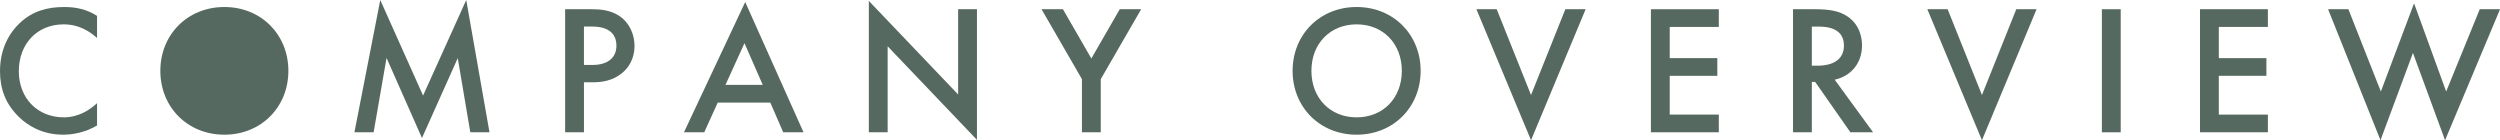
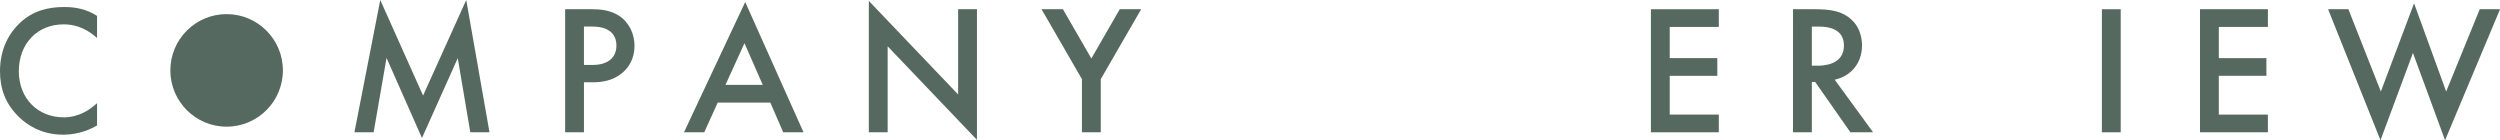
<svg xmlns="http://www.w3.org/2000/svg" id="_レイヤー_2" viewBox="0 0 541.99 30.4">
  <defs>
    <style>.cls-1{fill:#566960;stroke-width:0px;}</style>
  </defs>
  <g id="_レイヤー_3">
    <path class="cls-1" d="m21.04,8.24c-2.96-2.68-5.72-2.96-7.24-2.96-5.8,0-9.72,4.28-9.72,10.16s4.08,10,9.76,10c3.2,0,5.68-1.64,7.2-3.08v4.84c-2.68,1.6-5.48,2-7.32,2-4.84,0-7.88-2.2-9.44-3.68C1.16,22.6,0,19.2,0,15.44,0,10.52,2.04,7.12,4.28,5c2.76-2.6,5.96-3.48,9.64-3.48,2.44,0,4.8.44,7.12,1.92v4.8Z" />
-     <path class="cls-1" d="m62.52,15.36c0,7.84-5.88,13.84-13.88,13.84s-13.88-6-13.88-13.84S40.64,1.52,48.64,1.52s13.88,6,13.88,13.84Zm-4.08,0c0-5.92-4.08-10.08-9.8-10.08s-9.8,4.16-9.8,10.08,4.08,10.08,9.8,10.08,9.8-4.16,9.8-10.08Z" />
    <path class="cls-1" d="m76.84,28.68L82.44,0l9.28,20.72L101.08,0l5.04,28.68h-4.16l-2.72-16.08-7.76,17.32-7.68-17.36-2.8,16.12h-4.16Z" />
    <path class="cls-1" d="m128.4,2c1.64,0,3.92.16,5.84,1.44,2.24,1.48,3.32,4.04,3.32,6.48,0,1.56-.4,3.96-2.6,5.84-2.12,1.8-4.56,2.08-6.52,2.08h-1.84v10.84h-4.08V2h5.88Zm-1.8,12.08h1.84c3.52,0,5.2-1.72,5.2-4.2,0-1.48-.6-4.12-5.24-4.12h-1.8v8.32Z" />
    <path class="cls-1" d="m167,22.24h-11.4l-2.92,6.44h-4.4L161.56.44l12.64,28.24h-4.4l-2.8-6.44Zm-1.64-3.84l-3.96-9.04-4.12,9.04h8.08Z" />
    <path class="cls-1" d="m188.36,28.68V.2l19.36,20.28V2h4.08v28.32l-19.36-20.28v18.64h-4.08Z" />
    <path class="cls-1" d="m234.56,17.16l-8.76-15.16h4.64l6.16,10.68,6.16-10.68h4.64l-8.76,15.16v11.52h-4.08v-11.52Z" />
-     <path class="cls-1" d="m307.99,15.36c0,7.84-5.88,13.84-13.88,13.84s-13.88-6-13.88-13.84,5.88-13.84,13.88-13.84,13.88,6,13.88,13.84Zm-4.08,0c0-5.92-4.08-10.08-9.8-10.08s-9.8,4.16-9.8,10.08,4.08,10.08,9.8,10.08,9.8-4.16,9.8-10.08Z" />
-     <path class="cls-1" d="m324.48,2l7.44,18.6,7.44-18.6h4.4l-11.84,28.4-11.84-28.4h4.4Z" />
    <path class="cls-1" d="m372.63,5.84h-10.64v6.76h10.32v3.84h-10.32v8.4h10.64v3.84h-14.72V2h14.72v3.84Z" />
    <path class="cls-1" d="m393.48,2c3.24,0,5.32.4,7.04,1.56,2.92,1.96,3.16,5.12,3.16,6.28,0,3.84-2.36,6.64-5.92,7.44l8.32,11.4h-4.92l-7.64-10.92h-.72v10.92h-4.08V2h4.76Zm-.68,12.24h1.28c1.12,0,5.68-.12,5.68-4.36,0-3.76-3.56-4.12-5.56-4.12h-1.4v8.48Z" />
-     <path class="cls-1" d="m422.24,2l7.44,18.6,7.44-18.6h4.4l-11.84,28.4-11.84-28.4h4.4Z" />
    <path class="cls-1" d="m459.76,2v26.68h-4.08V2h4.08Z" />
    <path class="cls-1" d="m491.67,5.84h-10.64v6.76h10.32v3.84h-10.32v8.4h10.64v3.84h-14.72V2h14.72v3.84Z" />
    <path class="cls-1" d="m509.12,2l7.04,17.84,7.2-19.12,6.96,19.12,7.28-17.84h4.4l-11.92,28.4-6.96-18.92-7.04,18.92-11.36-28.4h4.4Z" />
    <circle class="cls-1" cx="49.13" cy="15.26" r="12.2" />
  </g>
</svg>